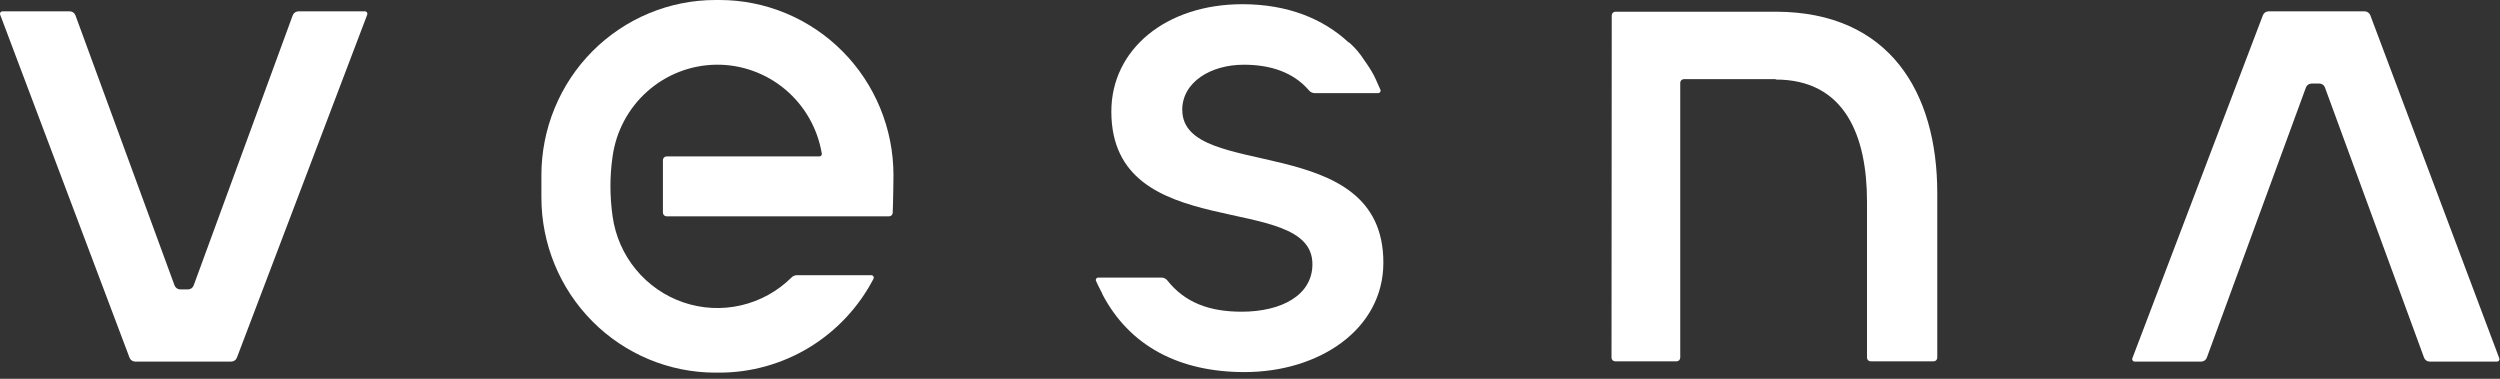
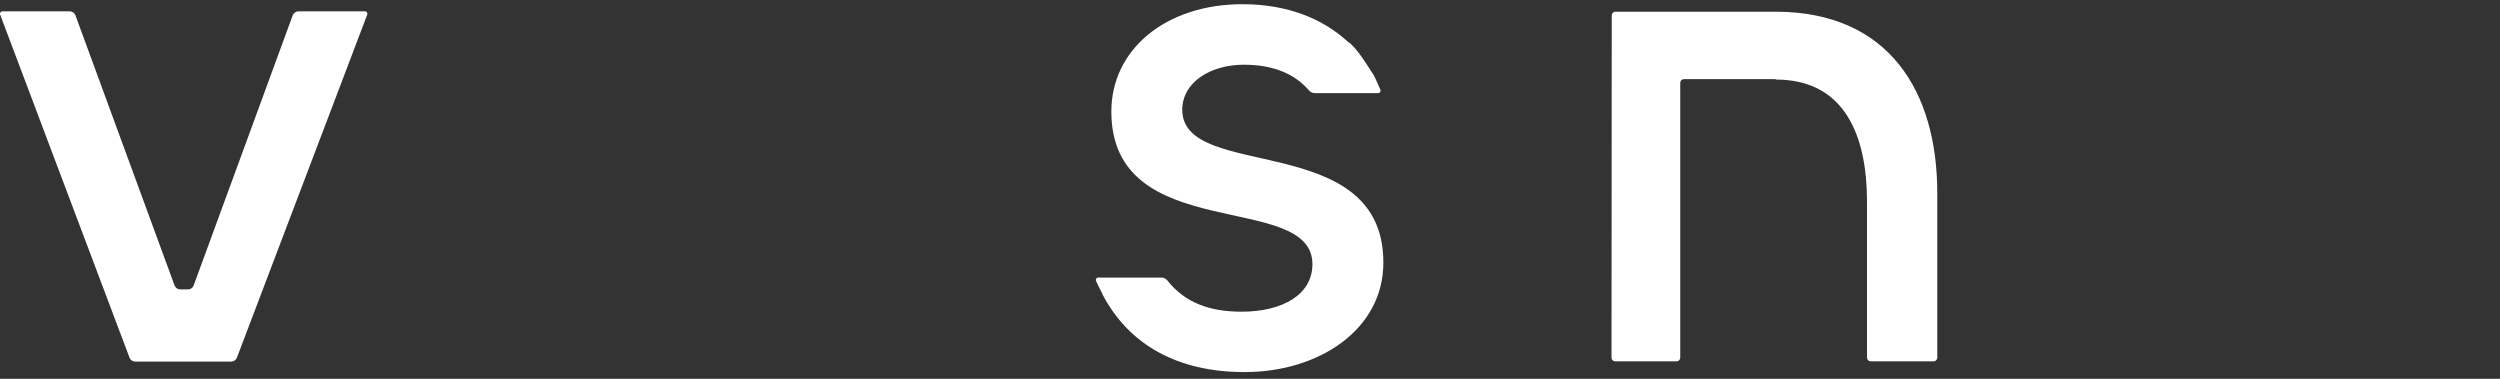
<svg xmlns="http://www.w3.org/2000/svg" width="132" height="20" viewBox="0 0 132 20" fill="none">
  <rect x="0" y="0" width="132" height="20" fill="#333333" stroke="none" />
  <g clip-path="url(#clip0_501_1041)">
    <path d="M93.795 0.618H85.292C85.241 0.618 85.192 0.638 85.156 0.675C85.12 0.711 85.1 0.76 85.1 0.811L85.088 18.885C85.088 18.936 85.108 18.985 85.144 19.021C85.18 19.057 85.229 19.078 85.279 19.078H88.525C88.576 19.078 88.624 19.058 88.66 19.022C88.696 18.986 88.716 18.937 88.717 18.886V4.371C88.717 4.32 88.737 4.271 88.773 4.235C88.809 4.199 88.858 4.179 88.908 4.179H93.758V4.2C97.418 4.2 98.578 7.183 98.578 10.648V18.886C98.578 18.937 98.598 18.986 98.634 19.022C98.67 19.058 98.718 19.078 98.769 19.078H102.096C102.147 19.078 102.195 19.058 102.231 19.022C102.267 18.986 102.287 18.937 102.288 18.886V10.195C102.288 4.855 99.753 0.643 93.795 0.618Z" fill="white" />
-     <path d="M62.421 5.812C62.421 4.329 63.932 3.417 65.671 3.417C67.039 3.417 68.27 3.788 69.119 4.778C69.156 4.821 69.201 4.855 69.251 4.879C69.302 4.903 69.357 4.915 69.413 4.916H72.767C72.788 4.916 72.809 4.911 72.828 4.901C72.847 4.891 72.862 4.876 72.874 4.858C72.886 4.841 72.893 4.82 72.895 4.799C72.897 4.778 72.893 4.756 72.885 4.737C72.722 4.351 72.543 3.984 72.543 3.984C72.393 3.707 72.225 3.442 72.039 3.188C71.824 2.846 71.563 2.536 71.263 2.267C71.239 2.251 71.214 2.237 71.189 2.225C69.881 1.009 68.011 0.222 65.601 0.222C61.551 0.222 58.679 2.615 58.679 5.888C58.679 12.997 69.296 10.032 69.296 13.949C69.296 15.583 67.672 16.458 65.556 16.458C63.886 16.458 62.574 15.995 61.635 14.806C61.599 14.76 61.553 14.723 61.5 14.697C61.448 14.671 61.391 14.657 61.332 14.656H57.987C57.965 14.656 57.945 14.662 57.926 14.672C57.907 14.682 57.891 14.697 57.88 14.714C57.868 14.732 57.861 14.753 57.86 14.774C57.858 14.796 57.862 14.817 57.87 14.836C57.947 15.004 58.059 15.238 58.199 15.501H58.189C59.625 18.278 62.271 19.646 65.712 19.646C69.642 19.646 73.042 17.402 73.042 13.865C73.042 6.829 62.425 9.606 62.425 5.804" fill="white" />
+     <path d="M62.421 5.812C62.421 4.329 63.932 3.417 65.671 3.417C67.039 3.417 68.27 3.788 69.119 4.778C69.156 4.821 69.201 4.855 69.251 4.879C69.302 4.903 69.357 4.915 69.413 4.916H72.767C72.788 4.916 72.809 4.911 72.828 4.901C72.847 4.891 72.862 4.876 72.874 4.858C72.886 4.841 72.893 4.82 72.895 4.799C72.897 4.778 72.893 4.756 72.885 4.737C72.722 4.351 72.543 3.984 72.543 3.984C71.824 2.846 71.563 2.536 71.263 2.267C71.239 2.251 71.214 2.237 71.189 2.225C69.881 1.009 68.011 0.222 65.601 0.222C61.551 0.222 58.679 2.615 58.679 5.888C58.679 12.997 69.296 10.032 69.296 13.949C69.296 15.583 67.672 16.458 65.556 16.458C63.886 16.458 62.574 15.995 61.635 14.806C61.599 14.76 61.553 14.723 61.5 14.697C61.448 14.671 61.391 14.657 61.332 14.656H57.987C57.965 14.656 57.945 14.662 57.926 14.672C57.907 14.682 57.891 14.697 57.88 14.714C57.868 14.732 57.861 14.753 57.86 14.774C57.858 14.796 57.862 14.817 57.87 14.836C57.947 15.004 58.059 15.238 58.199 15.501H58.189C59.625 18.278 62.271 19.646 65.712 19.646C69.642 19.646 73.042 17.402 73.042 13.865C73.042 6.829 62.425 9.606 62.425 5.804" fill="white" />
    <path d="M19.272 0.599H15.754C15.689 0.599 15.626 0.619 15.573 0.657C15.52 0.694 15.479 0.747 15.456 0.808L10.226 15.069C10.203 15.131 10.163 15.184 10.109 15.222C10.055 15.26 9.992 15.28 9.926 15.28H9.516C9.451 15.28 9.387 15.26 9.333 15.223C9.28 15.185 9.239 15.132 9.216 15.07L3.983 0.808C3.96 0.746 3.919 0.694 3.866 0.656C3.812 0.619 3.749 0.599 3.684 0.599H0.127C0.107 0.599 0.086 0.604 0.068 0.613C0.05 0.623 0.034 0.637 0.023 0.654C0.011 0.671 0.003 0.691 0.001 0.711C-0.002 0.732 0.001 0.753 0.008 0.772L6.839 18.885C6.862 18.945 6.903 18.998 6.956 19.035C7.009 19.072 7.073 19.091 7.137 19.091H12.212C12.276 19.091 12.339 19.071 12.392 19.034C12.445 18.997 12.486 18.945 12.508 18.885L19.39 0.773C19.397 0.754 19.4 0.733 19.398 0.713C19.396 0.692 19.388 0.672 19.377 0.655C19.365 0.638 19.35 0.624 19.331 0.614C19.313 0.604 19.293 0.599 19.272 0.599Z" fill="white" />
-     <path d="M112.705 19.091H116.223C116.288 19.091 116.351 19.071 116.405 19.034C116.458 18.996 116.499 18.943 116.521 18.882L121.752 4.621C121.774 4.559 121.815 4.506 121.868 4.469C121.921 4.431 121.985 4.411 122.05 4.412H122.46C122.525 4.411 122.589 4.431 122.642 4.469C122.696 4.506 122.736 4.559 122.758 4.621L127.989 18.882C128.011 18.943 128.052 18.996 128.105 19.034C128.159 19.071 128.222 19.091 128.287 19.091H131.843C131.864 19.091 131.884 19.086 131.902 19.076C131.921 19.067 131.936 19.053 131.948 19.036C131.96 19.019 131.967 18.999 131.97 18.979C131.972 18.958 131.97 18.937 131.962 18.918L125.152 0.805C125.129 0.745 125.088 0.692 125.035 0.656C124.981 0.619 124.918 0.599 124.854 0.599H119.779C119.715 0.599 119.652 0.619 119.598 0.655C119.545 0.692 119.504 0.744 119.481 0.805L112.589 18.916C112.581 18.936 112.579 18.957 112.581 18.978C112.583 18.998 112.591 19.018 112.602 19.035C112.614 19.053 112.63 19.067 112.648 19.077C112.667 19.086 112.687 19.091 112.708 19.091" fill="white" />
-     <path d="M37.981 9.22063e-07H37.778C36.571 -0 35.375 0.239 34.26 0.704C33.145 1.168 32.132 1.85 31.278 2.708C30.425 3.567 29.748 4.587 29.286 5.709C28.824 6.831 28.586 8.034 28.586 9.249V10.426C28.586 12.879 29.554 15.232 31.278 16.966C33.001 18.701 35.339 19.675 37.776 19.675H37.98C39.657 19.675 41.302 19.213 42.737 18.34C44.172 17.466 45.342 16.214 46.121 14.719C46.131 14.7 46.136 14.678 46.135 14.655C46.134 14.633 46.128 14.612 46.116 14.593C46.105 14.574 46.089 14.558 46.069 14.547C46.05 14.536 46.028 14.531 46.006 14.531H42.074C41.971 14.531 41.873 14.572 41.8 14.644C41.063 15.376 40.139 15.887 39.13 16.121C38.121 16.355 37.067 16.302 36.087 15.968C35.106 15.634 34.237 15.033 33.576 14.23C32.915 13.428 32.489 12.457 32.345 11.425C32.27 10.899 32.232 10.368 32.231 9.837C32.23 9.309 32.268 8.782 32.345 8.259C32.53 6.929 33.182 5.709 34.184 4.821C35.185 3.933 36.469 3.435 37.804 3.416C39.139 3.398 40.435 3.862 41.46 4.722C42.485 5.583 43.17 6.784 43.391 8.109C43.394 8.128 43.393 8.147 43.388 8.165C43.383 8.183 43.374 8.2 43.362 8.214C43.35 8.228 43.335 8.24 43.318 8.247C43.301 8.255 43.282 8.259 43.264 8.259H35.194C35.143 8.259 35.094 8.28 35.058 8.316C35.022 8.352 35.002 8.401 35.002 8.452V11.23C35.003 11.281 35.023 11.329 35.059 11.365C35.095 11.401 35.143 11.421 35.194 11.421H46.943C46.992 11.421 47.039 11.402 47.075 11.369C47.11 11.335 47.132 11.289 47.135 11.239C47.162 10.67 47.175 9.248 47.175 9.248C47.175 8.033 46.937 6.83 46.475 5.708C46.013 4.585 45.336 3.566 44.482 2.707C43.628 1.848 42.614 1.167 41.499 0.703C40.384 0.238 39.188 -0.001 37.981 9.22063e-07Z" fill="white" />
  </g>
  <defs>
    <clipPath id="clip0_501_1041">
      <rect width="131.979" height="19.675" fill="white" />
    </clipPath>
  </defs>
</svg>